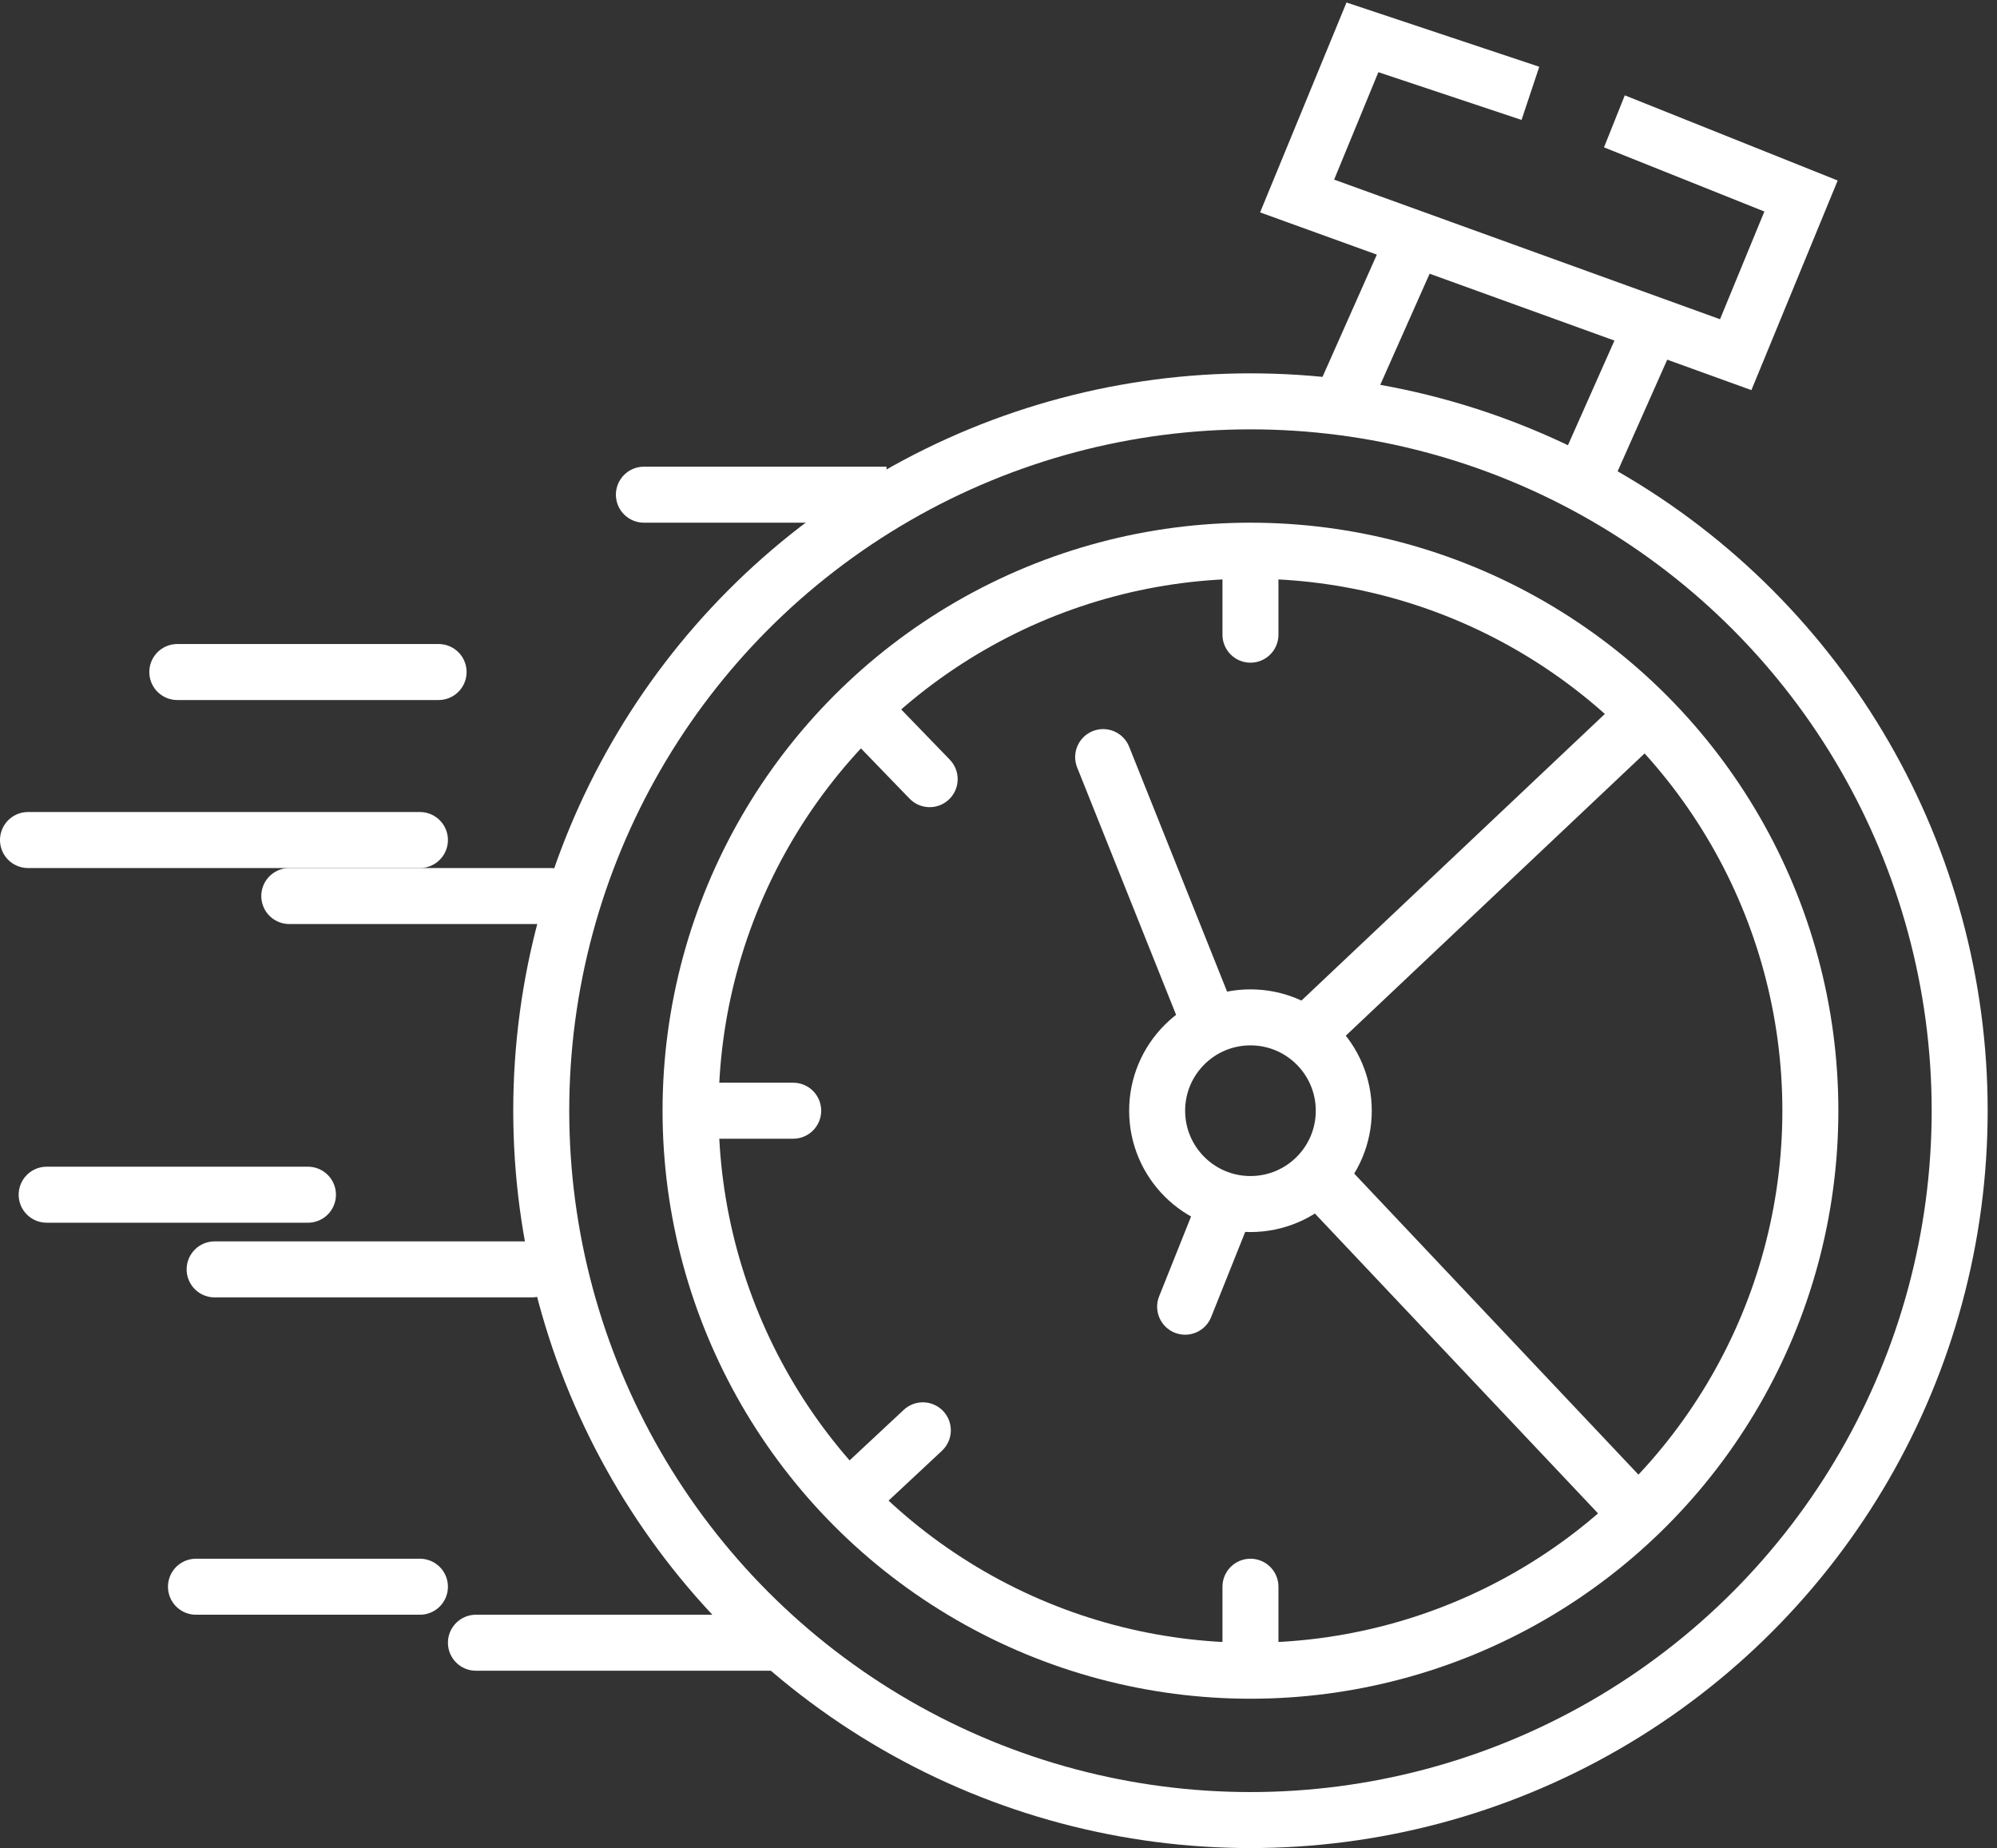
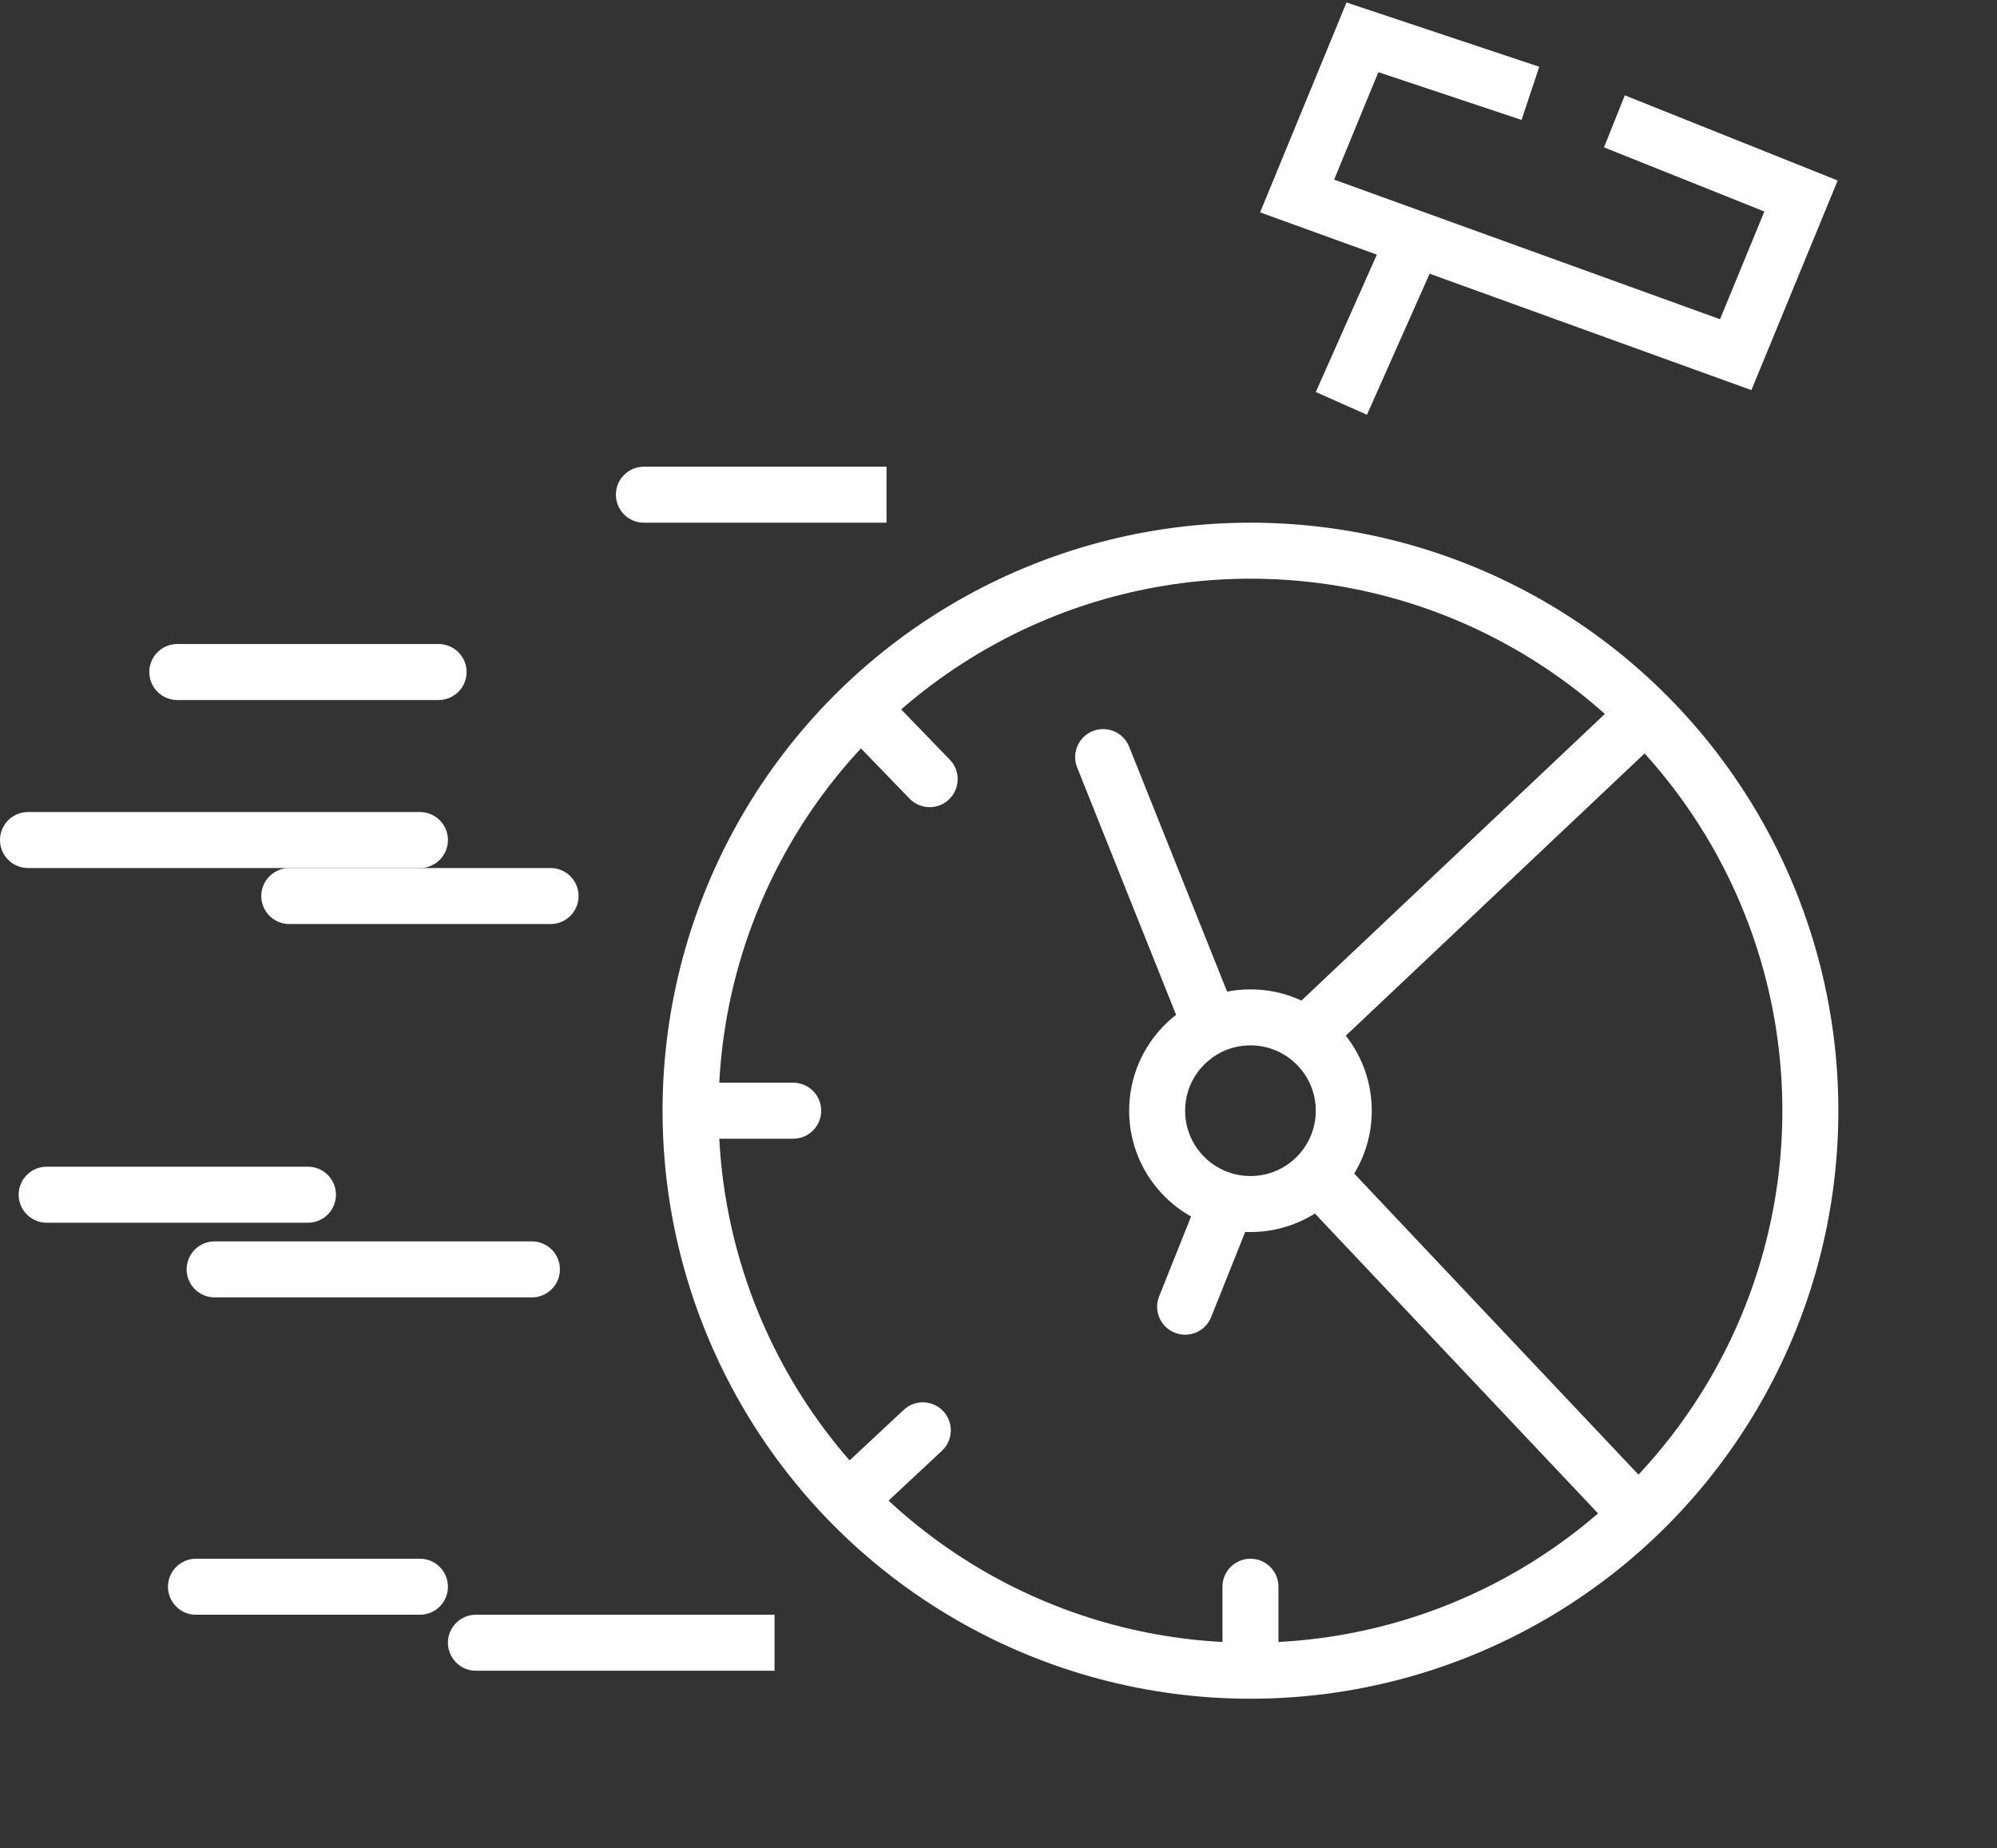
<svg xmlns="http://www.w3.org/2000/svg" width="107" height="99" viewBox="0 0 107 99" fill="none">
  <rect x="0" y="0" width="107" height="99" fill="#333333" stroke="none" />
  <circle cx="67" cy="59.5" r="30" stroke="white" stroke-width="3" />
-   <circle cx="67" cy="59.5" r="38" stroke="white" stroke-width="3" />
  <circle cx="67" cy="59.5" r="5" stroke="white" stroke-width="3" />
  <line x1="69.47" y1="55.91" x2="87.47" y2="38.91" stroke="white" stroke-width="3" />
  <line x1="70.591" y1="62.97" x2="87.591" y2="80.97" stroke="white" stroke-width="3" />
  <path d="M60.5 40C60.193 39.231 59.319 38.857 58.55 39.164C57.781 39.472 57.407 40.345 57.715 41.114L60.5 40ZM66.5 55L60.5 40L57.715 41.114L63.715 56.114L66.5 55Z" fill="white" />
  <path d="M62.107 69.443C61.8 70.212 62.174 71.085 62.943 71.393C63.712 71.7 64.585 71.326 64.893 70.557L62.107 69.443ZM64.107 64.443L62.107 69.443L64.893 70.557L66.893 65.557L64.107 64.443Z" fill="white" />
-   <path d="M68.5 85C68.5 84.172 67.828 83.5 67 83.5C66.172 83.5 65.5 84.172 65.5 85L68.5 85ZM68.5 90L68.5 85L65.5 85L65.5 90L68.5 90Z" fill="white" />
-   <path d="M65.5 34C65.5 34.828 66.172 35.5 67 35.5C67.828 35.5 68.5 34.828 68.5 34L65.5 34ZM68.5 34L68.5 29L65.5 29L65.5 34L68.5 34Z" fill="white" />
+   <path d="M68.5 85C68.5 84.172 67.828 83.5 67 83.5C66.172 83.5 65.5 84.172 65.5 85L68.5 85ZL68.5 85L65.5 85L65.5 90L68.5 90Z" fill="white" />
  <path d="M42.5 61C43.328 61 44 60.328 44 59.5C44 58.672 43.328 58 42.5 58L42.5 61ZM42.5 58L37.5 58L37.5 61L42.5 61L42.5 58Z" fill="white" />
  <path d="M50.469 77.718C51.075 77.153 51.108 76.204 50.543 75.598C49.978 74.993 49.029 74.96 48.423 75.525L50.469 77.718ZM48.423 75.525L44.767 78.936L46.814 81.129L50.469 77.718L48.423 75.525Z" fill="white" />
  <path d="M48.734 42.782C49.31 43.378 50.26 43.394 50.855 42.817C51.451 42.241 51.467 41.292 50.891 40.696L48.734 42.782ZM50.891 40.696L47.414 37.103L45.258 39.189L48.734 42.782L50.891 40.696Z" fill="white" />
  <path d="M34.5 25C33.672 25 33 25.672 33 26.5C33 27.328 33.672 28 34.5 28L34.5 25ZM47.5 25L34.5 25L34.5 28L47.5 28L47.5 25Z" fill="white" />
  <path d="M25.5 86.5C24.672 86.5 24 87.172 24 88C24 88.828 24.672 89.5 25.5 89.5L25.5 86.5ZM41.5 86.5L25.5 86.5L25.5 89.5L41.5 89.5L41.5 86.5Z" fill="white" />
  <path d="M22.5 85L10.5 85" stroke="white" stroke-width="3" stroke-linecap="round" />
  <path d="M28.5 68H11.5" stroke="white" stroke-width="3" stroke-linecap="round" />
  <path d="M16.5 64H2.5" stroke="white" stroke-width="3" stroke-linecap="round" />
  <path d="M29.5 48H15.5" stroke="white" stroke-width="3" stroke-linecap="round" />
  <path d="M23.5 36H9.5" stroke="white" stroke-width="3" stroke-linecap="round" />
  <path d="M22.5 45H1.5" stroke="white" stroke-width="3" stroke-linecap="round" />
  <path d="M86.5 6.5L96.5 10.5L93 19L69.5 10.5L73 2L82 5" stroke="white" stroke-width="3" />
  <line x1="75.871" y1="12.609" x2="71.871" y2="21.609" stroke="white" stroke-width="3" />
-   <line x1="88.871" y1="16.609" x2="84.871" y2="25.609" stroke="white" stroke-width="3" />
</svg>